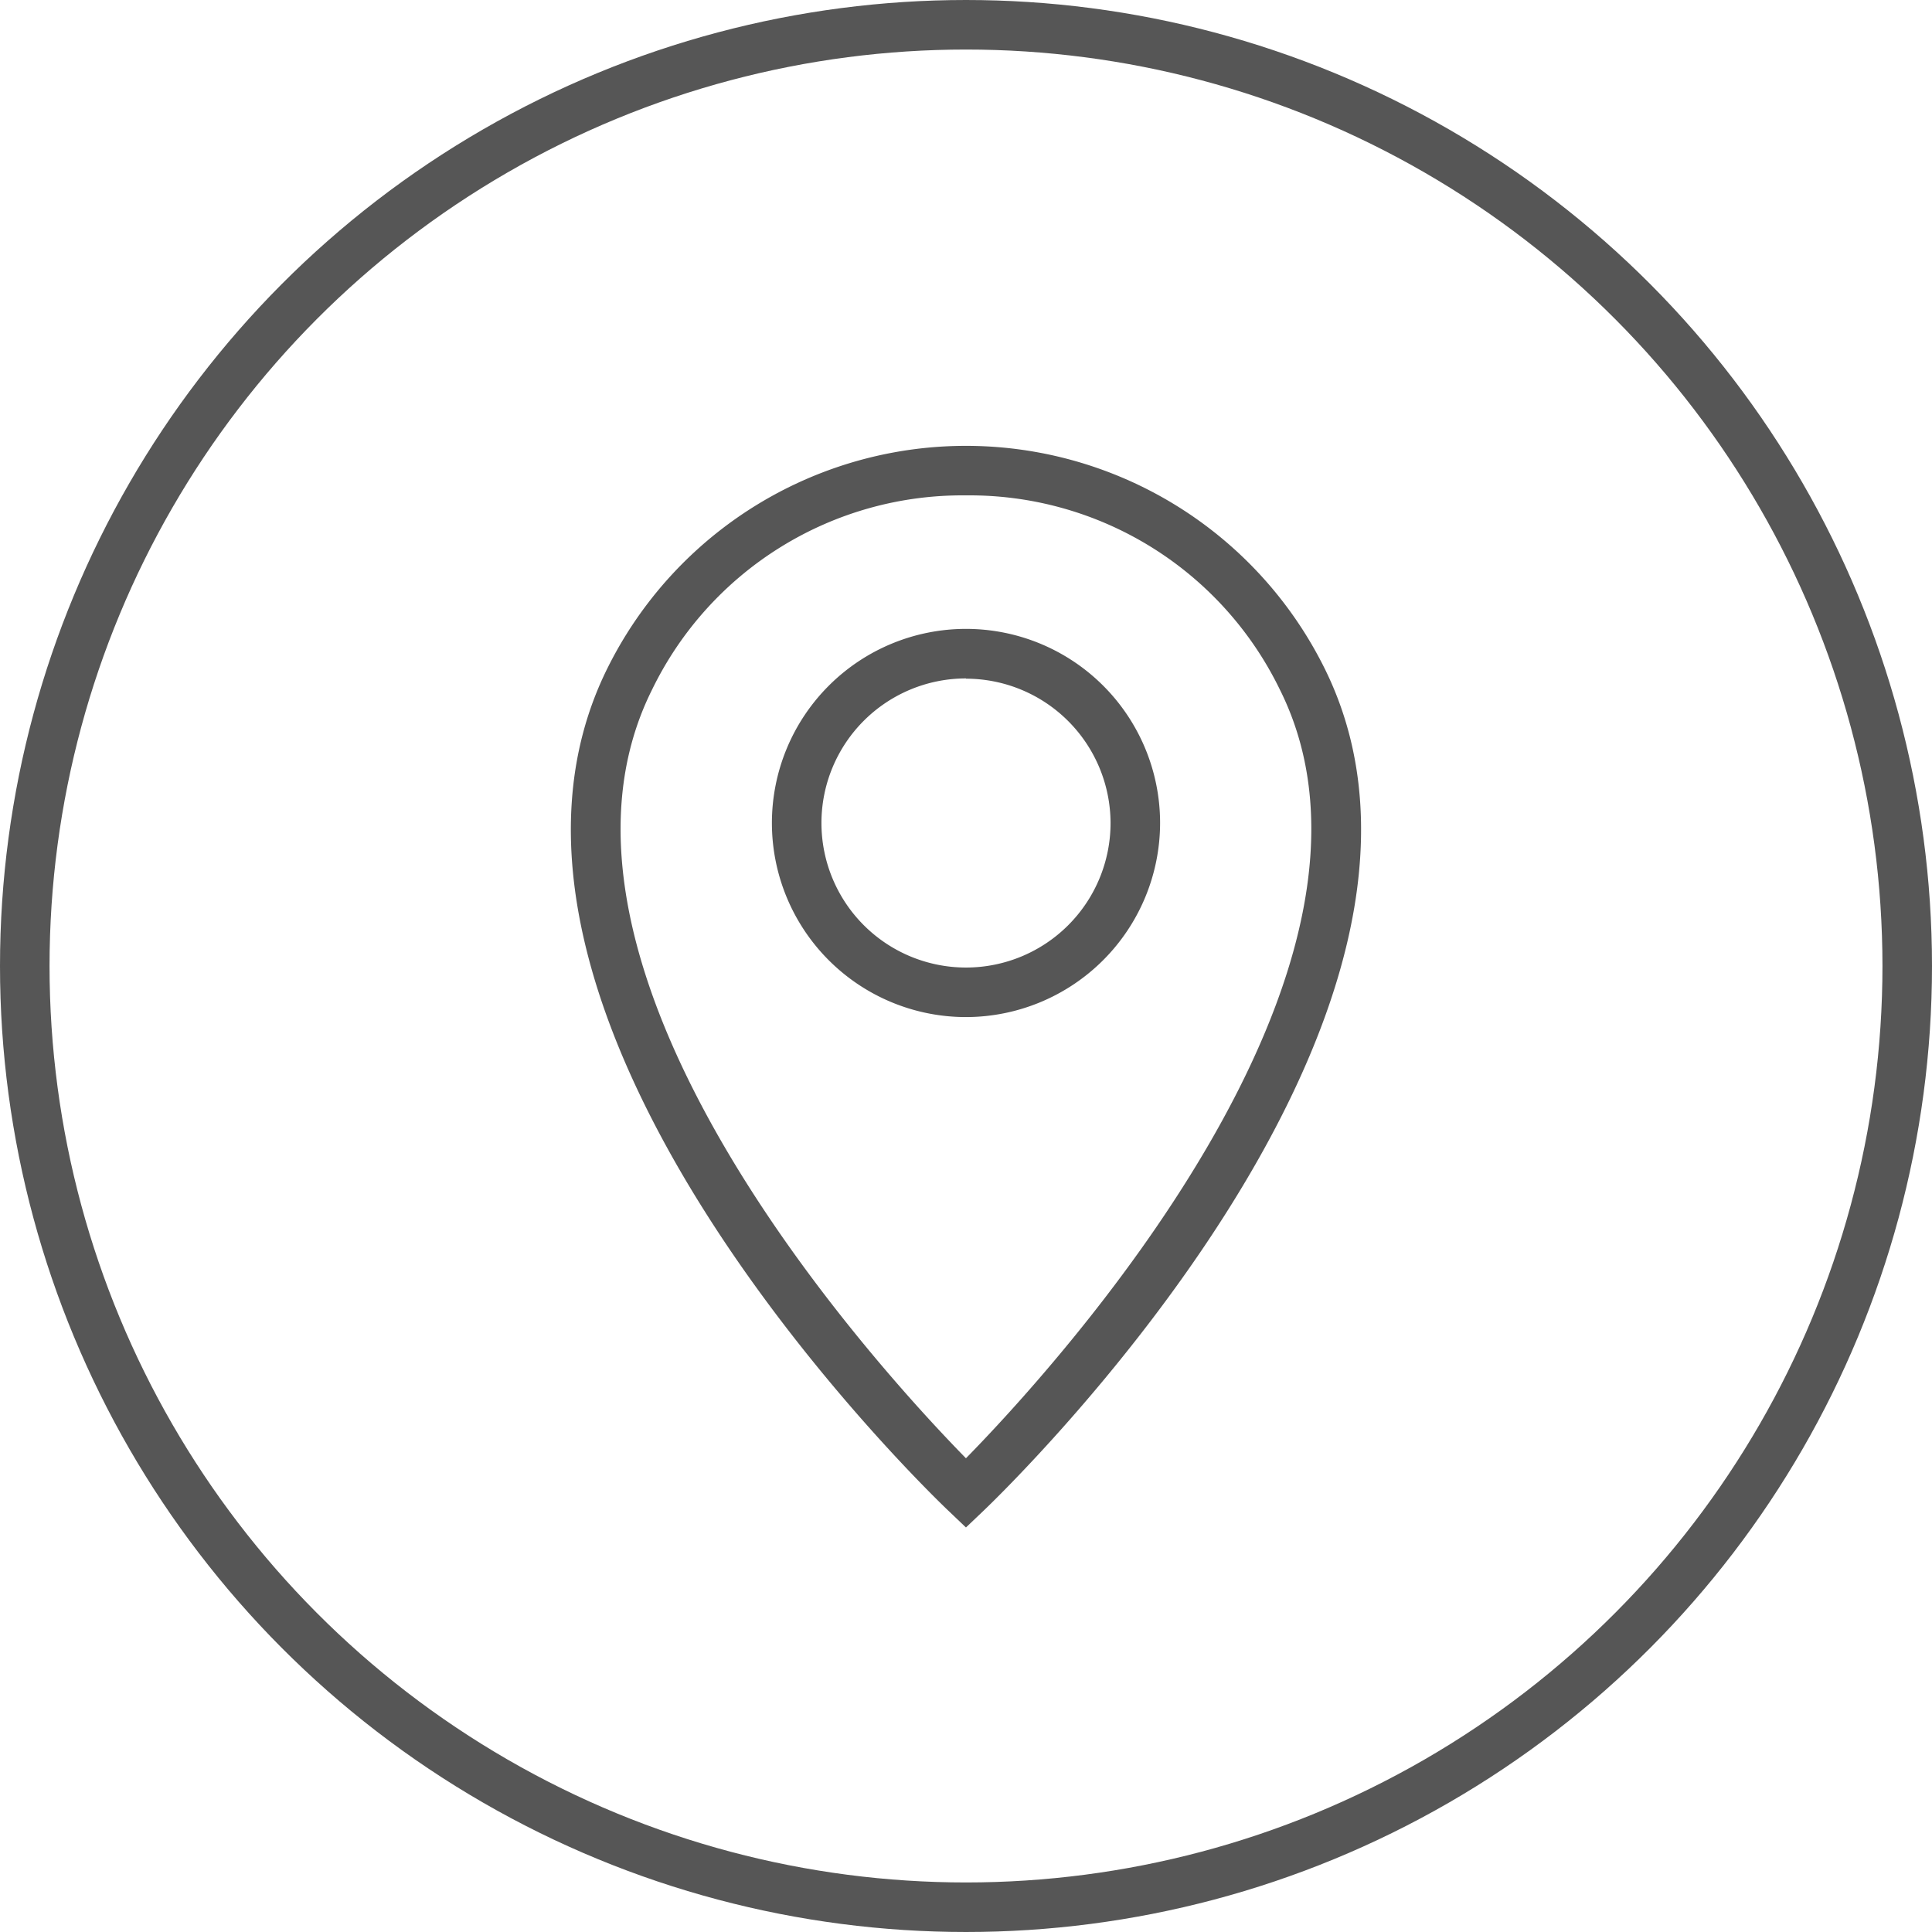
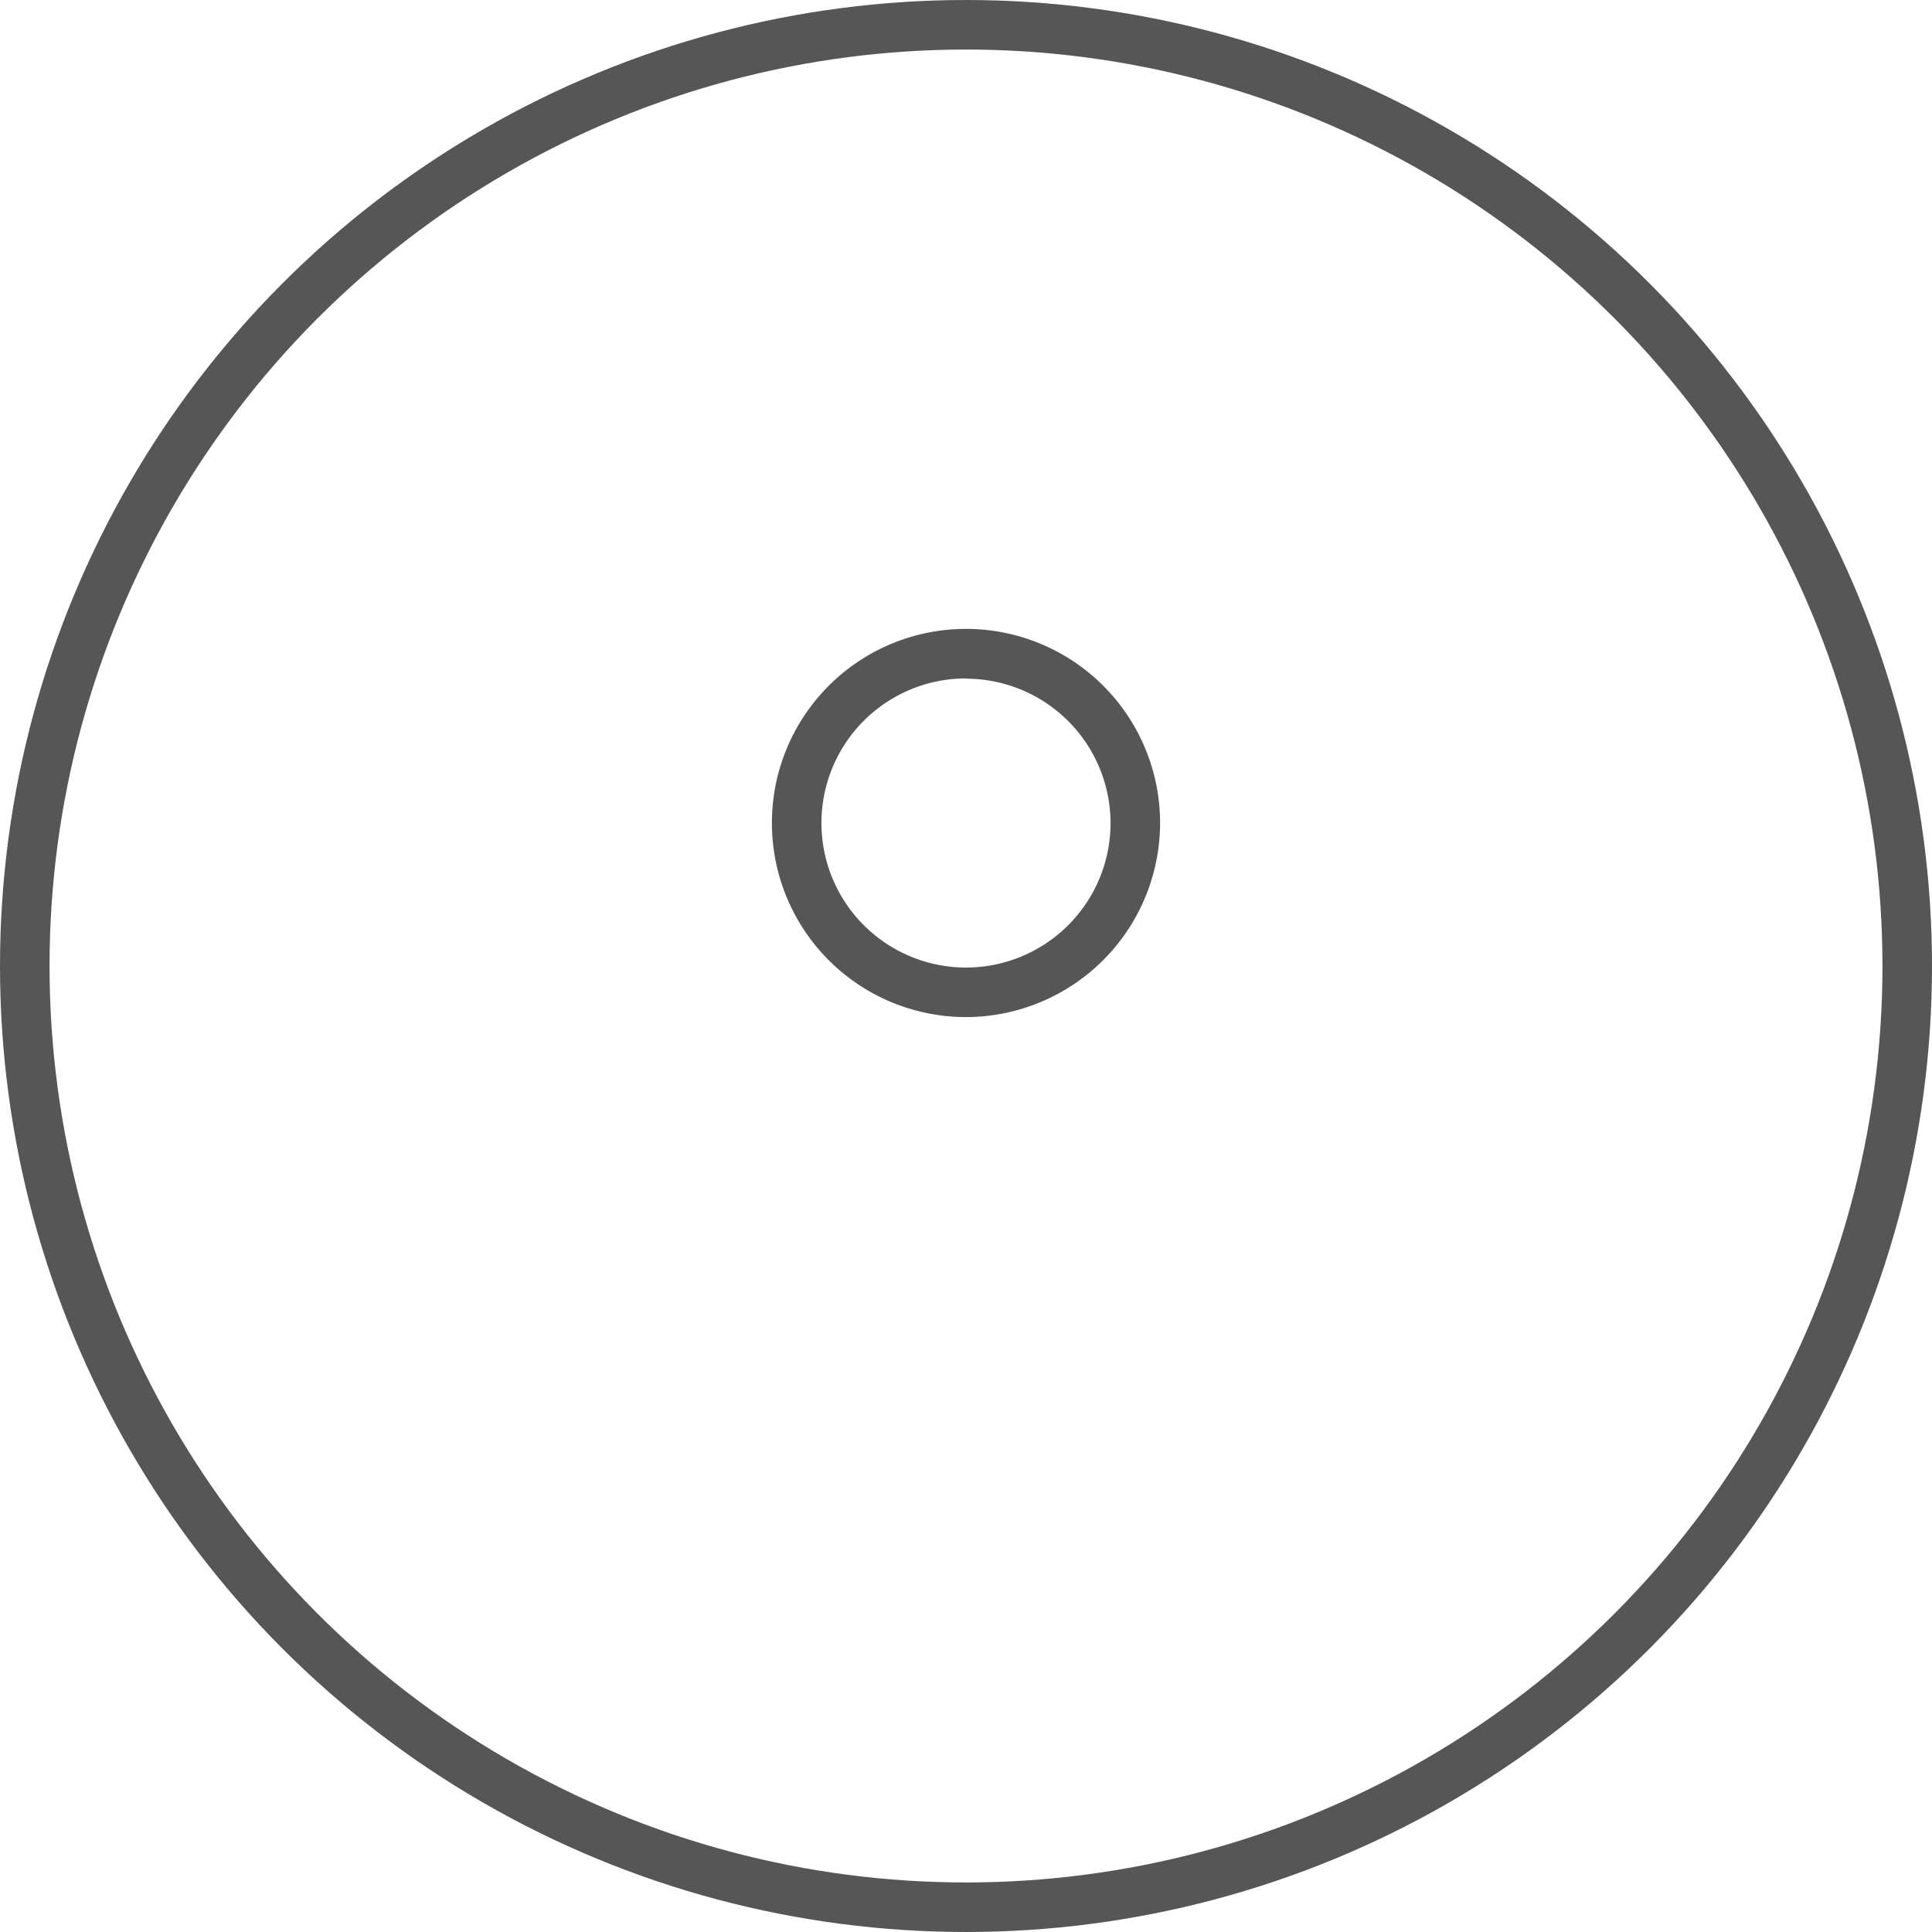
<svg xmlns="http://www.w3.org/2000/svg" width="39" height="39" viewBox="0 0 39 39">
  <g transform="translate(-128 -1039)">
    <g transform="translate(128 1039)" fill="none" stroke="#565656" stroke-width="1">
-       <circle cx="19.5" cy="19.5" r="19.5" stroke="none" />
      <circle cx="19.5" cy="19.5" r="19" fill="none" />
    </g>
-     <path d="M7.975,21.834l-.344-.328C7.2,21.1-2.768,11.482.75,4.465a8.079,8.079,0,0,1,14.451,0C18.719,11.483,8.746,21.1,8.32,21.506ZM7.975,1A6.96,6.96,0,0,0,1.643,4.913C-1.2,10.585,6.254,18.681,7.975,20.437,9.7,18.68,17.147,10.581,14.308,4.913A6.961,6.961,0,0,0,7.975,1" transform="translate(139.524 1048)" fill="#565656" />
    <path d="M7.976,11.531a3.918,3.918,0,1,1,3.918-3.918,3.923,3.923,0,0,1-3.918,3.918m0-6.836a2.918,2.918,0,1,0,2.918,2.918A2.921,2.921,0,0,0,7.976,4.7" transform="translate(139.524 1048)" fill="#565656" />
  </g>
</svg>